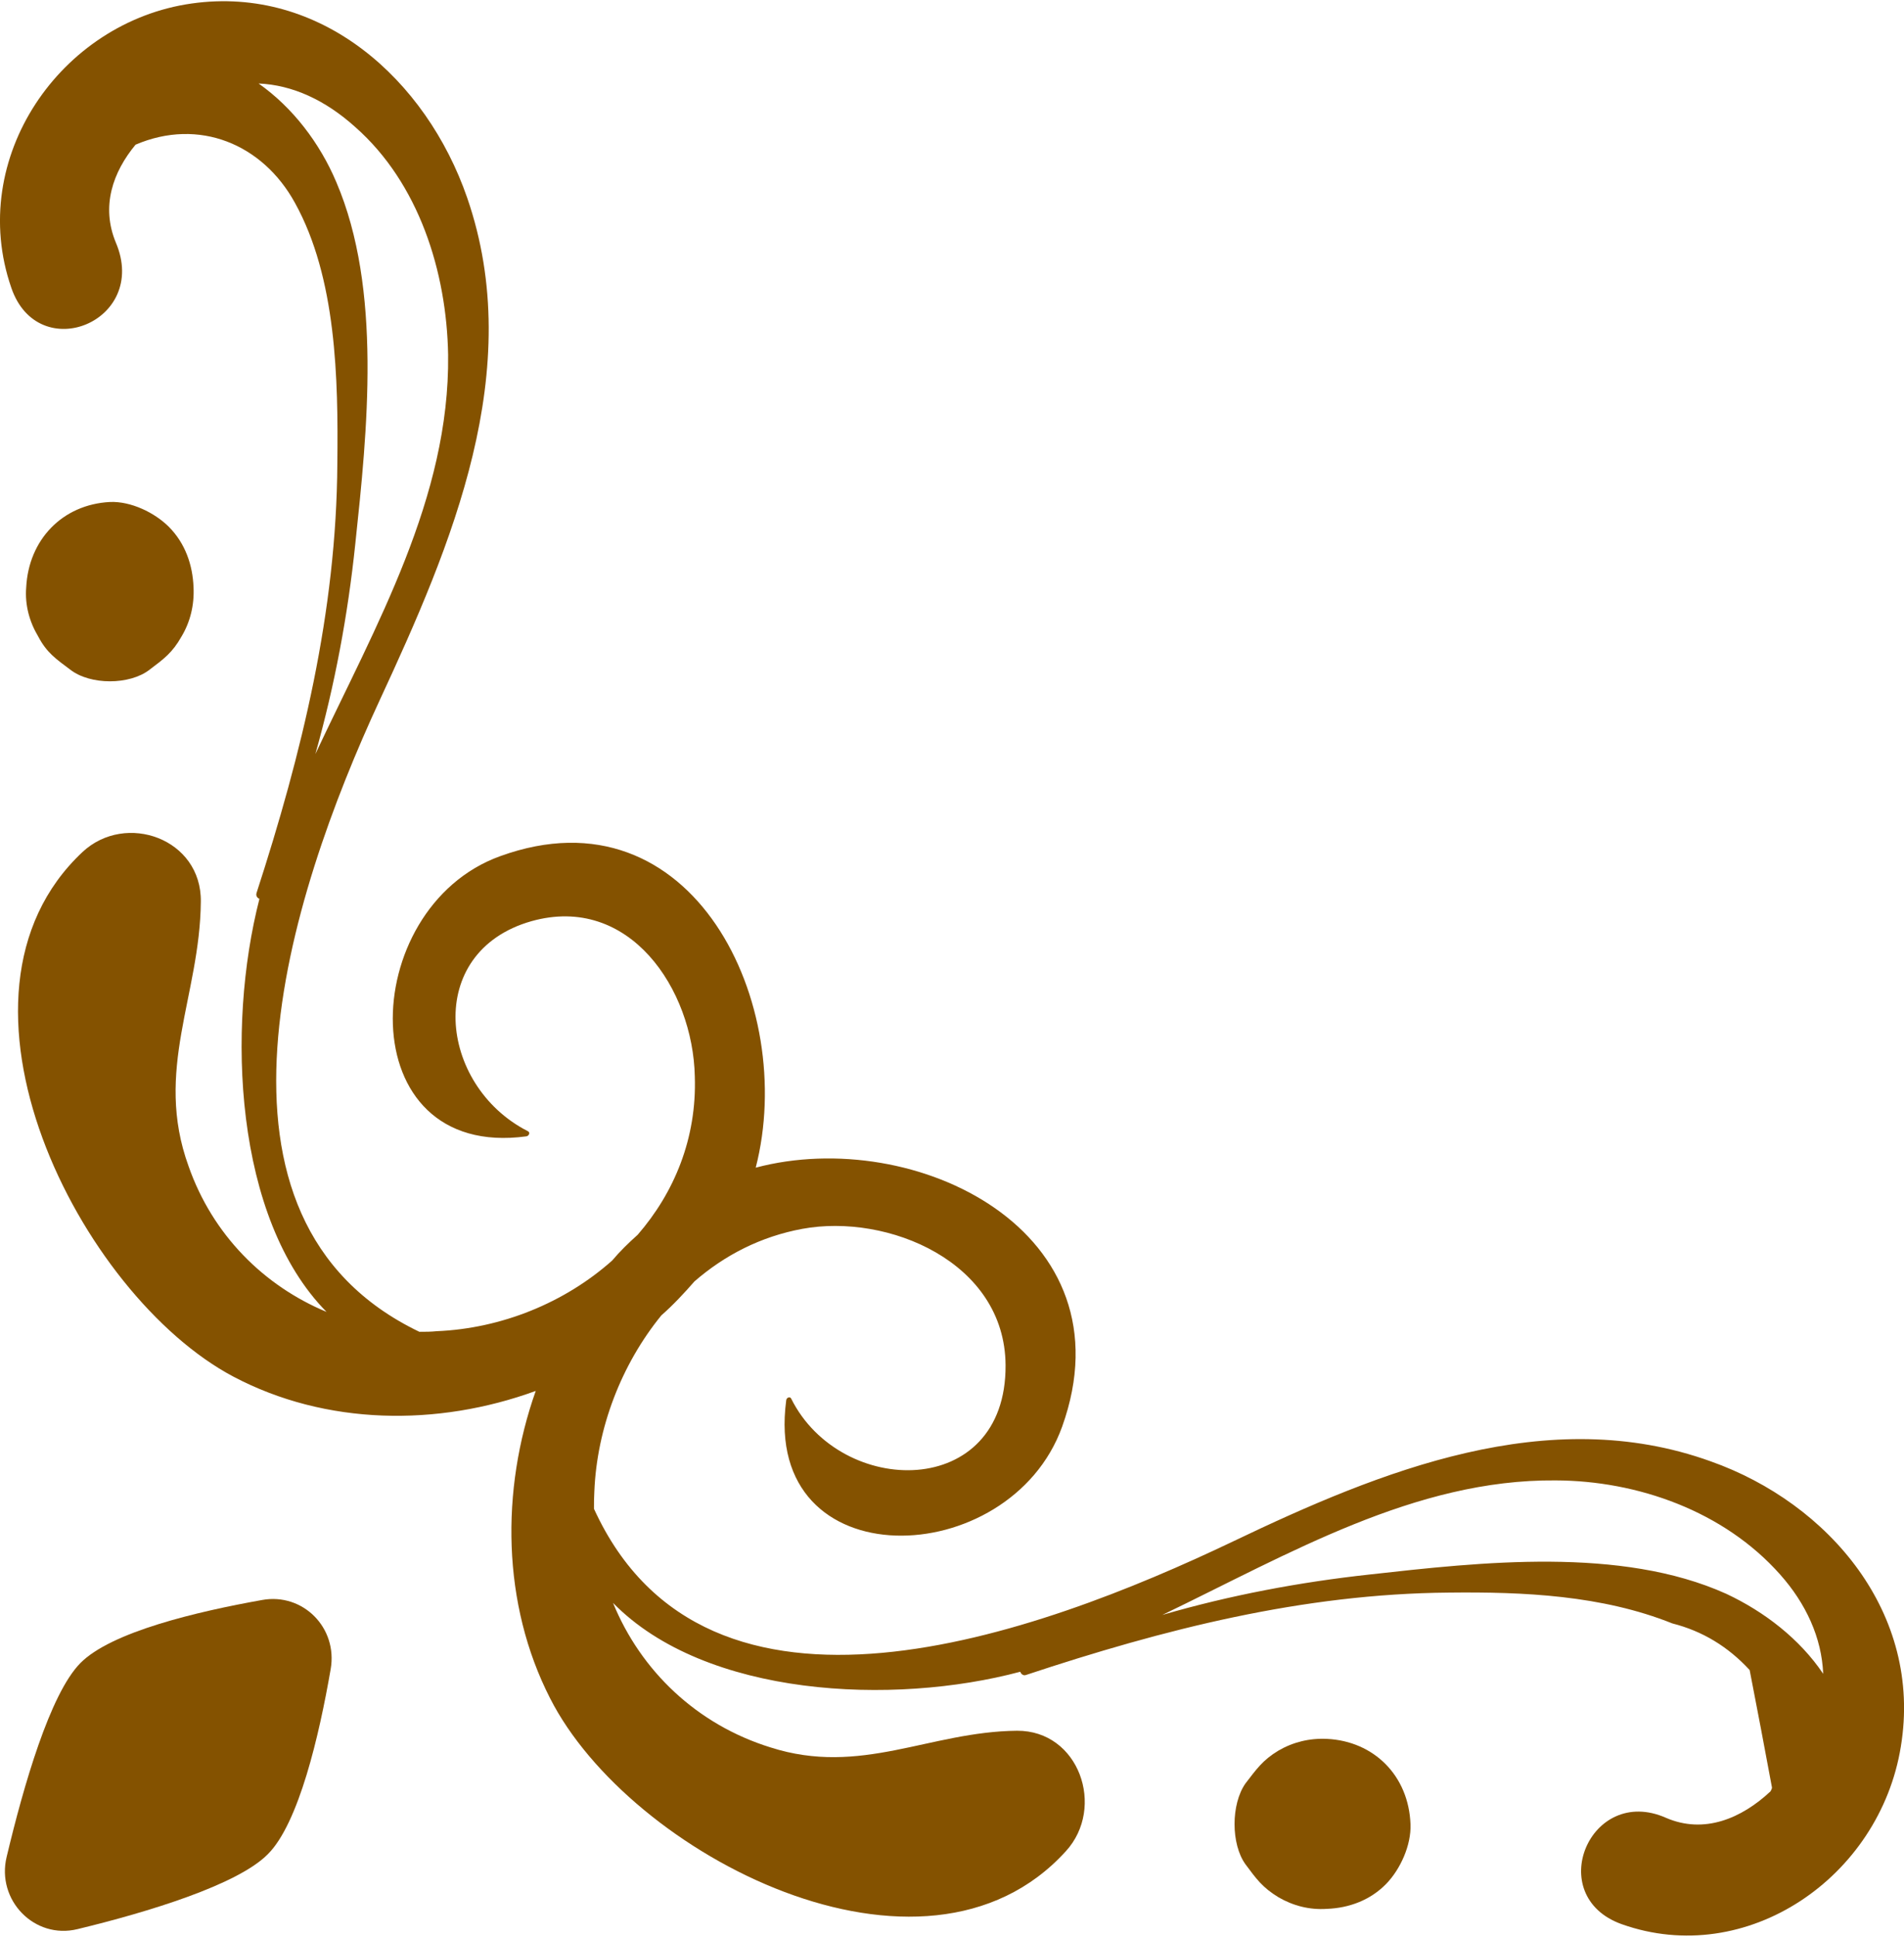
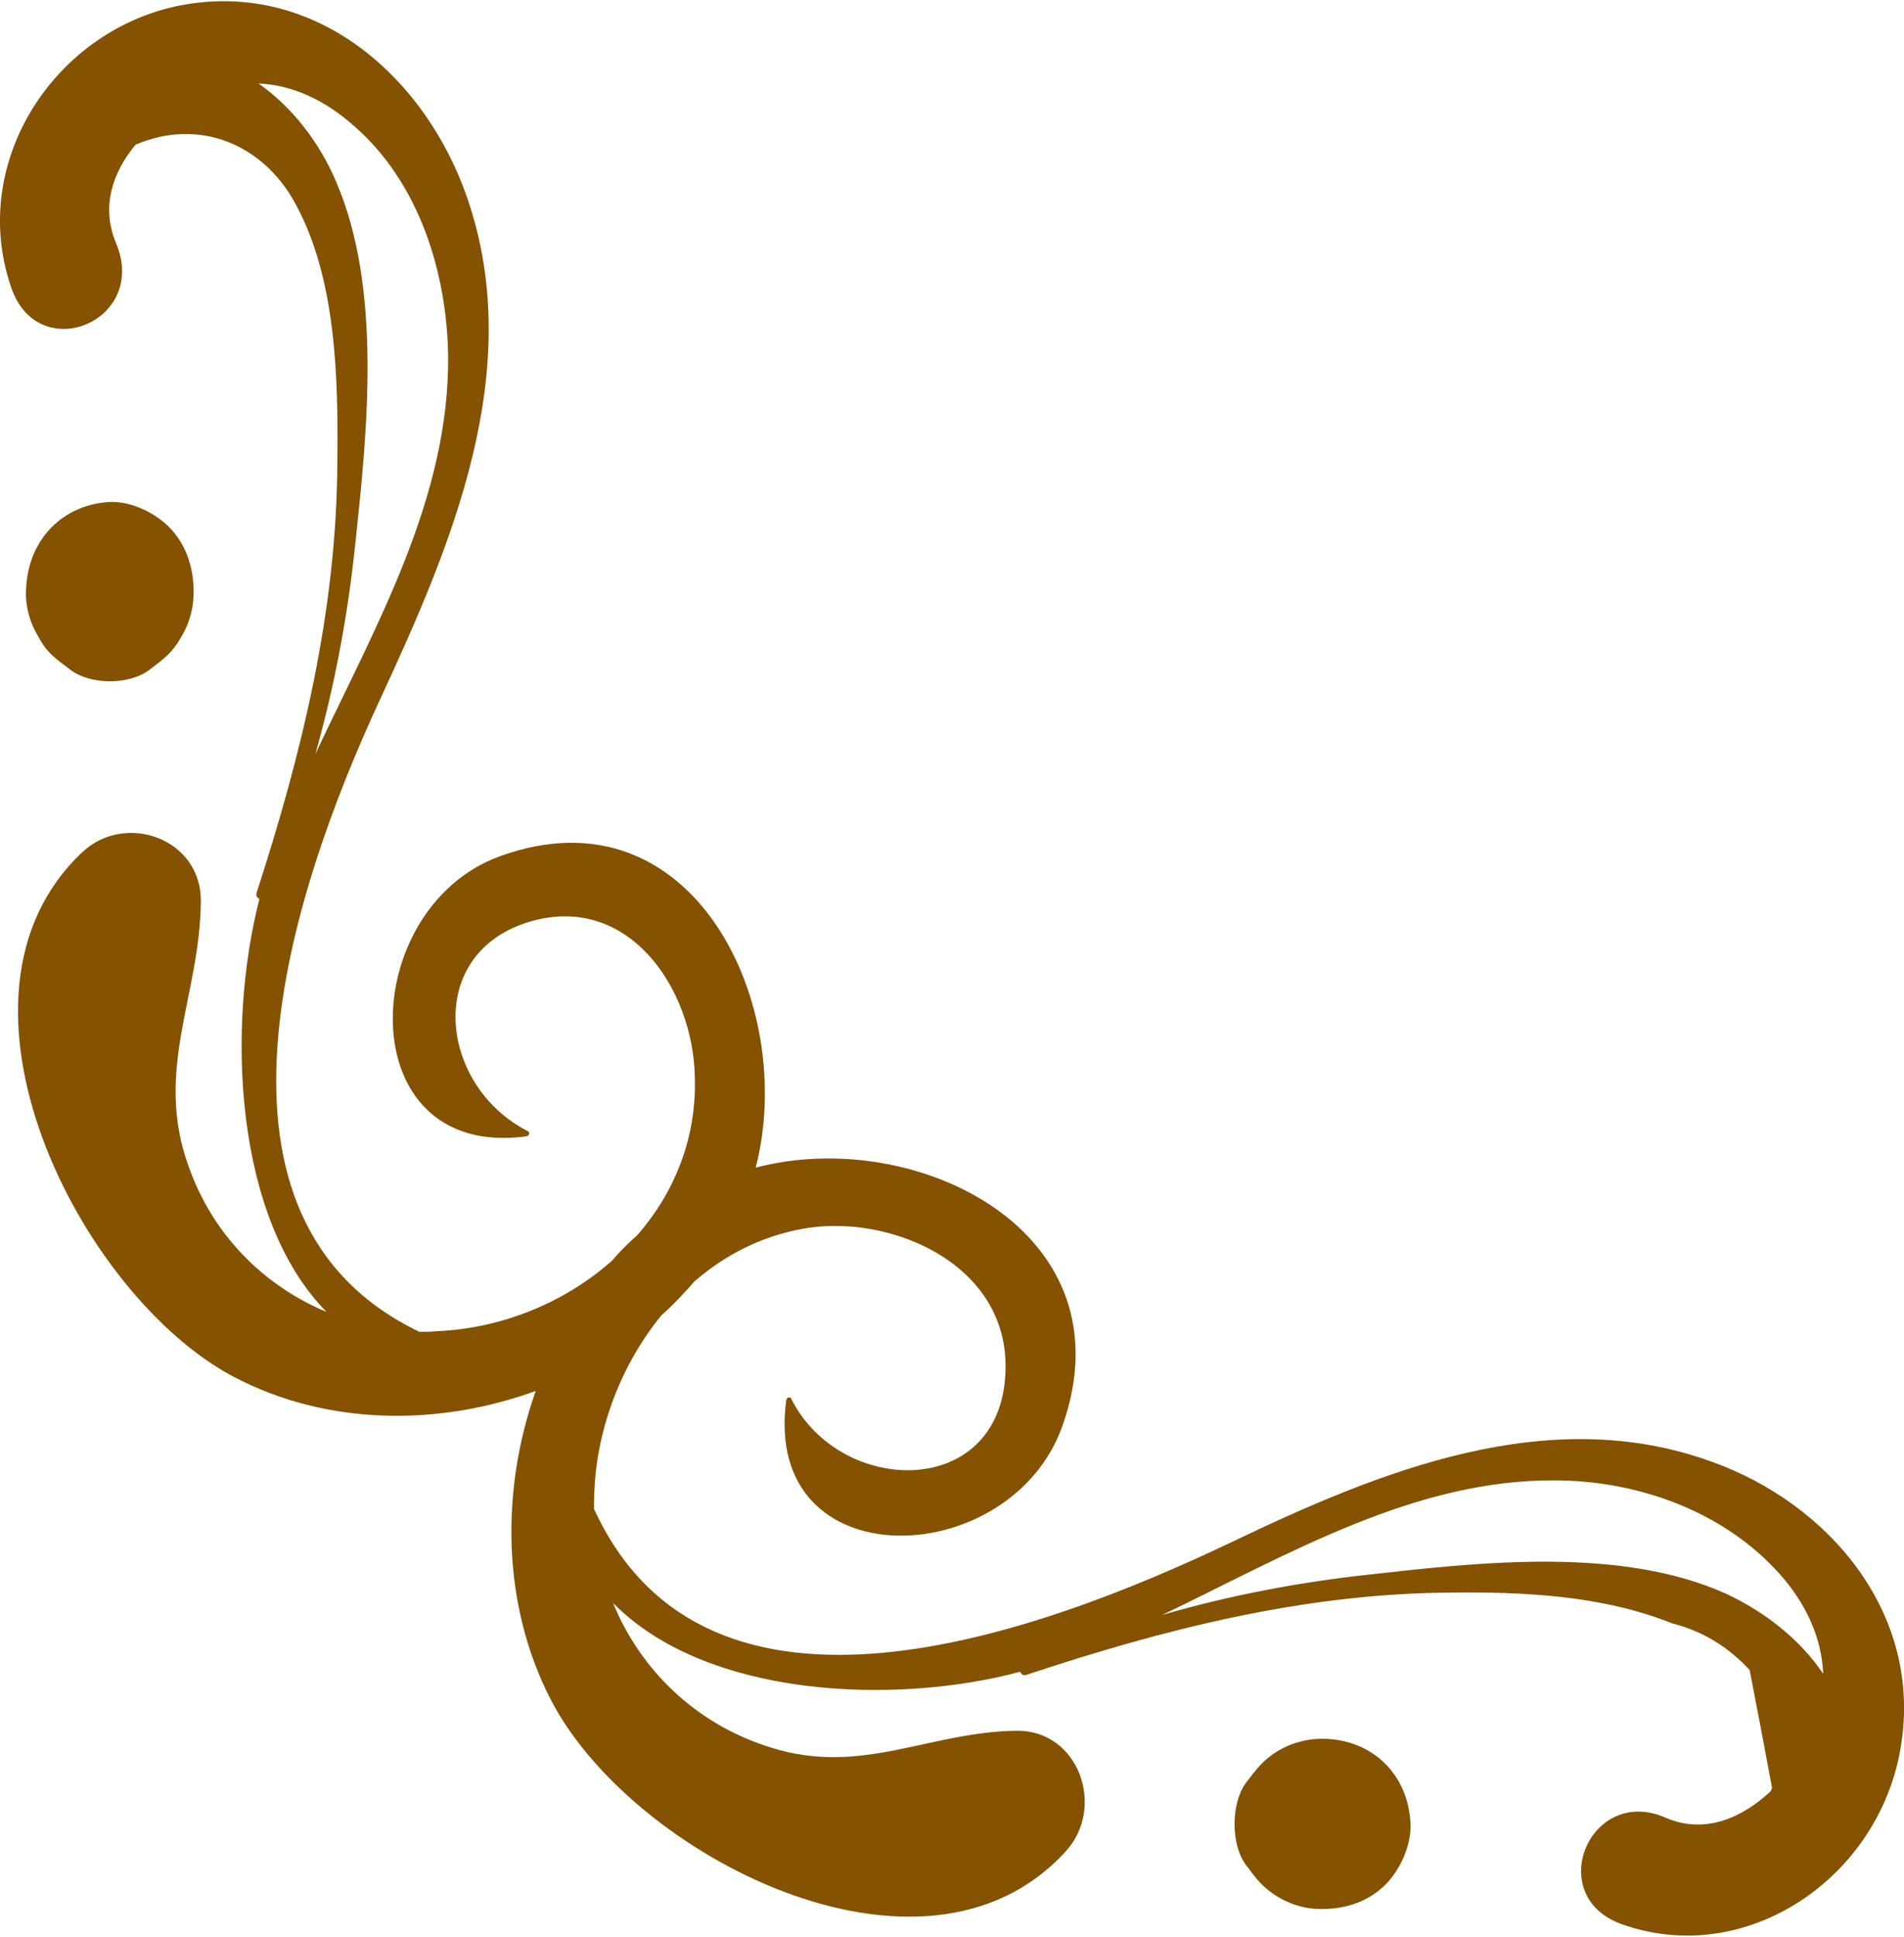
<svg xmlns="http://www.w3.org/2000/svg" xml:space="preserve" width="60px" height="61px" version="1.1" style="shape-rendering:geometricPrecision; text-rendering:geometricPrecision; image-rendering:optimizeQuality; fill-rule:evenodd; clip-rule:evenodd" viewBox="0 0 15691 15933">
  <defs>
    <style type="text/css">
   
    .fil1 {fill:#845200}
    .fil0 {fill:#845200;fill-rule:nonzero}
   
  </style>
  </defs>
  <g id="Layer_x0020_1">
    <g id="_2941148998096">
-       <path class="fil0" d="M1496 5233c72,-120 106,-260 99,-405 -7,-184 -68,-362 -203,-498 -118,-118 -314,-212 -485,-205 -394,20 -671,312 -691,703 -12,145 27,285 99,405 70,133 145,184 264,273 164,128 490,128 654,0 118,-89 188,-140 263,-273z" />
+       <path class="fil0" d="M1496 5233c72,-120 106,-260 99,-405 -7,-184 -68,-362 -203,-498 -118,-118 -314,-212 -485,-205 -394,20 -671,312 -691,703 -12,145 27,285 99,405 70,133 145,184 264,273 164,128 490,128 654,0 118,-89 188,-140 263,-273" />
      <path class="fil1" d="M15665 14376c181,-1096 -592,-2004 -1567,-2349 -1340,-483 -2718,77 -3935,659 -1620,773 -4338,1765 -5268,-268 0,-48 0,-94 3,-142 21,-522 222,-1046 552,-1451 99,-87 189,-184 273,-280 251,-218 548,-370 889,-433 705,-130 1670,273 1675,1123 7,1113 -1359,1094 -1767,275 -10,-21 -41,-7 -41,17 -196,1480 1842,1412 2274,215 577,-1608 -1212,-2482 -2525,-2134 345,-1340 -517,-3141 -2105,-2566 -1188,427 -1244,2506 215,2308 21,-3 36,-34 9,-44 -734,-376 -857,-1475 32,-1728 808,-227 1332,560 1347,1279 17,509 -169,956 -471,1304 -75,67 -147,137 -210,212 -391,348 -913,560 -1446,582 -49,5 -94,5 -143,5 -1933,-927 -1079,-3580 -328,-5200 594,-1280 1212,-2724 722,-4141 -338,-977 -1207,-1750 -2270,-1600 -1081,152 -1856,1274 -1487,2341 222,650 1137,278 862,-371 -125,-300 -24,-582 162,-807 524,-224 1048,-4 1313,478 343,618 358,1451 350,2149 -7,1222 -292,2385 -666,3537 -7,24 7,41 24,48 -273,1060 -207,2632 553,3402 -517,-215 -939,-635 -1137,-1200 -287,-790 94,-1403 101,-2178 8,-519 -618,-743 -975,-410 -1272,1192 -22,3652 1243,4321 763,403 1683,413 2492,118 -290,819 -278,1756 118,2531 652,1286 3081,2549 4251,1260 329,-360 109,-995 -403,-992 -722,7 -1286,376 -2032,137 -606,-188 -1068,-630 -1297,-1190 761,777 2308,847 3356,567 7,20 26,34 46,27 1137,-377 2281,-669 3486,-679 618,-7 1262,22 1842,254 248,63 459,191 637,384 63,321 123,642 184,968 0,10 -8,22 -12,31 -237,222 -546,355 -862,218 -626,-276 -1012,644 -365,876 1031,367 2127,-386 2301,-1463zm-12894 -12887l0 0c-135,-319 -358,-613 -640,-811 278,12 548,135 797,359 524,462 753,1191 765,1876 14,1176 -596,2229 -1094,3288 160,-567 268,-1146 329,-1731 99,-929 222,-2097 -157,-2981zm11455 11629l0 0c-867,-391 -2025,-261 -2938,-159 -579,63 -1152,171 -1709,333 1043,-502 2083,-1118 3240,-1108 676,2 1388,253 1851,775 213,239 343,521 355,818 -193,-287 -485,-512 -799,-659z" />
      <path class="fil0" d="M10936 14313c-145,-7 -281,27 -401,97 -131,79 -181,154 -271,270 -120,171 -120,500 0,666 90,121 140,191 271,271 120,70 256,106 401,96 183,-7 357,-72 487,-205 118,-121 208,-321 201,-492 -15,-401 -302,-684 -688,-703z" />
-       <path class="fil0" d="M2208 15262c254,-254 423,-978 517,-1523 60,-341 -229,-631 -565,-570 -538,96 -1246,263 -1499,521 -249,254 -466,1007 -606,1594 -87,357 229,683 584,596 579,-140 1321,-365 1569,-618z" />
    </g>
  </g>
</svg>